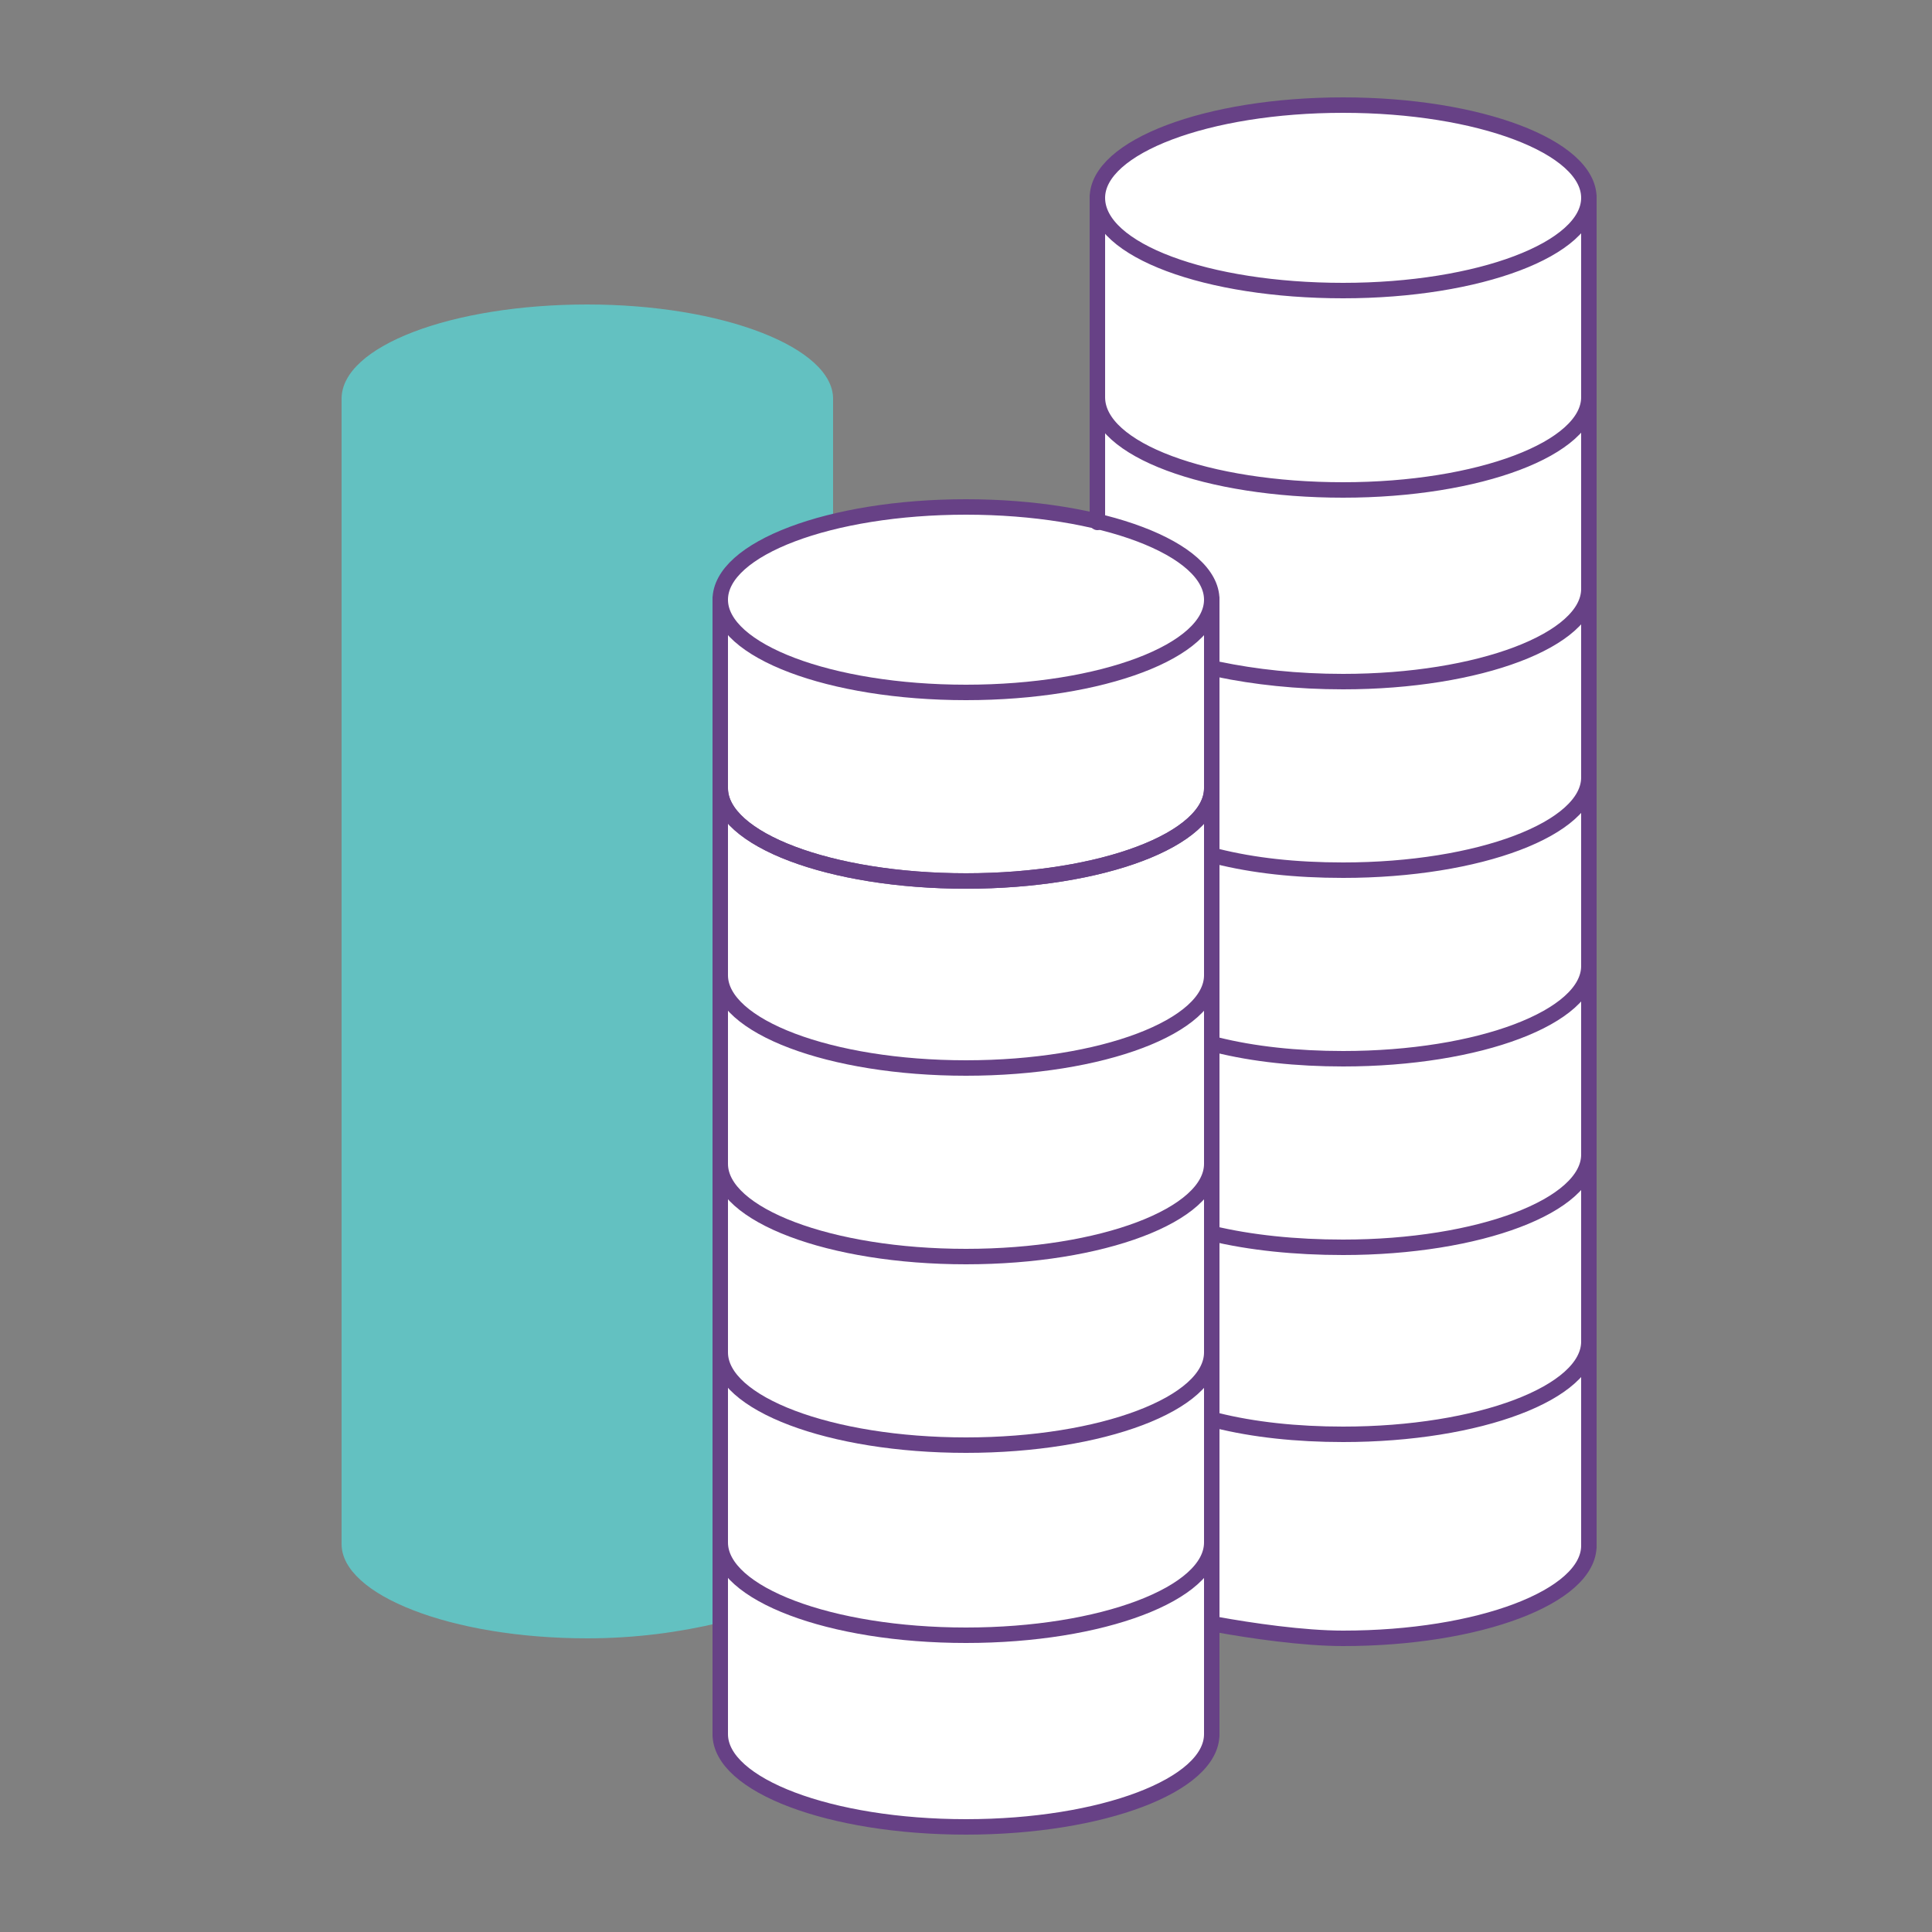
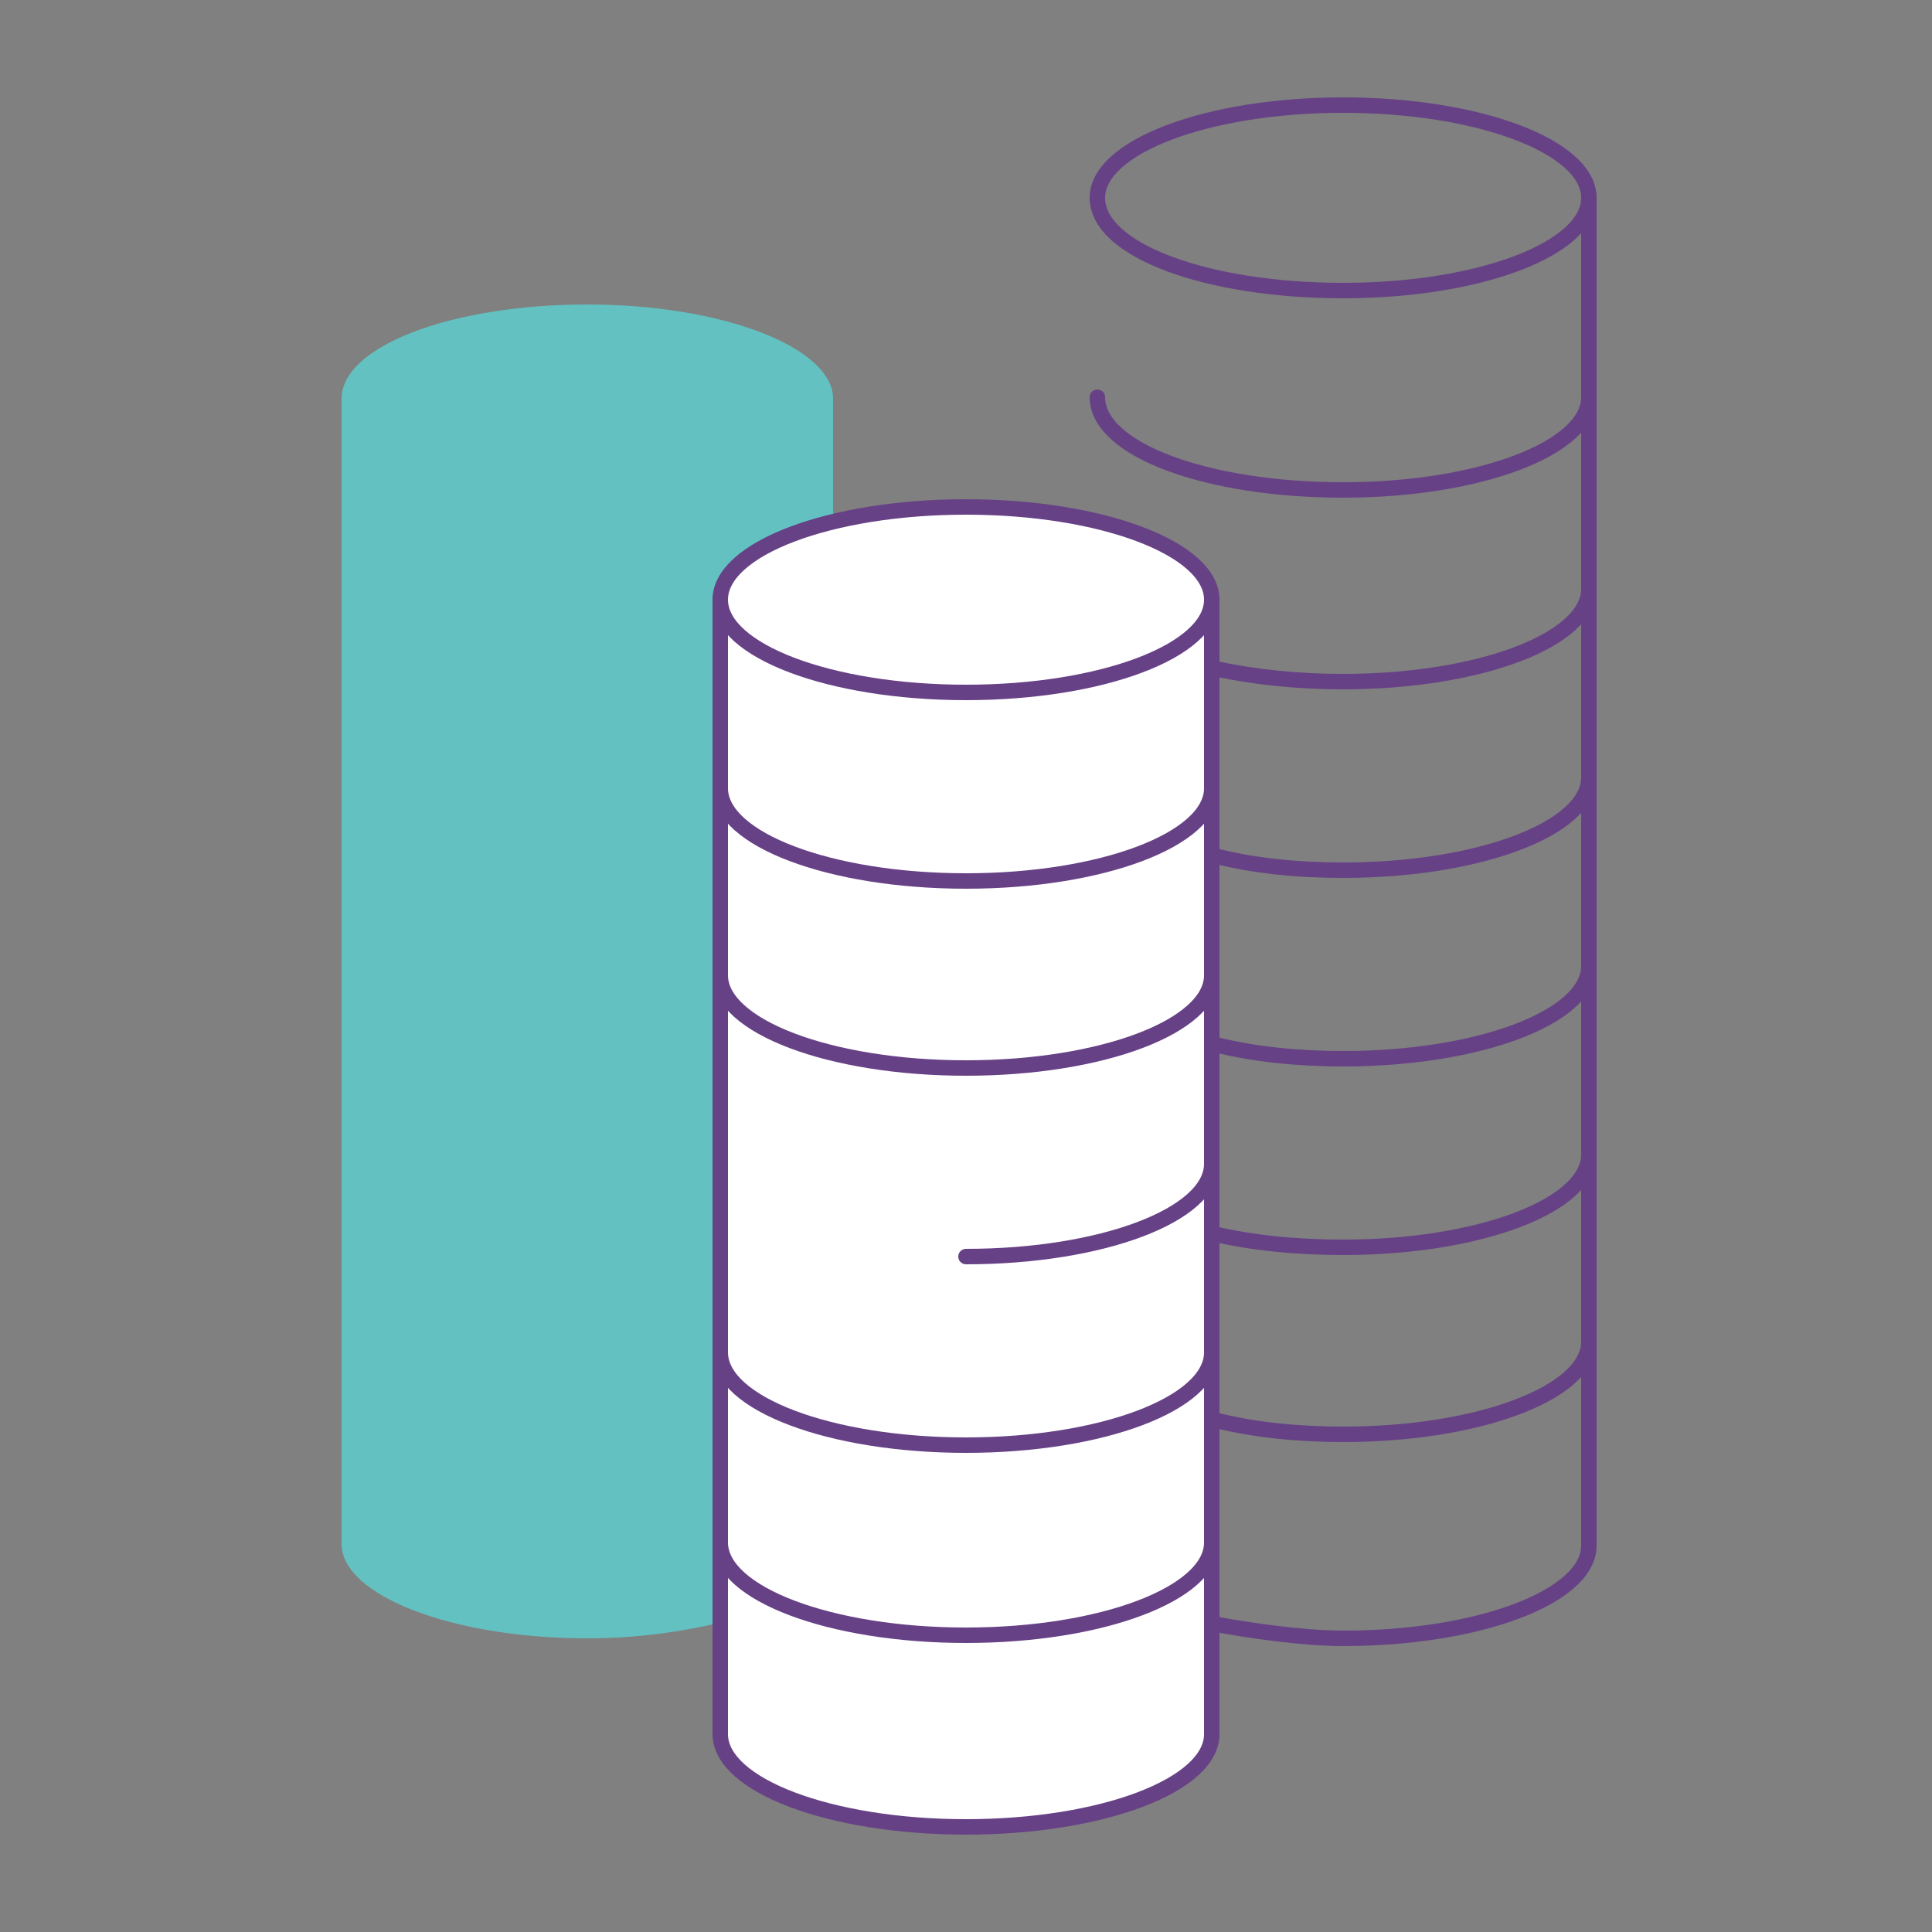
<svg xmlns="http://www.w3.org/2000/svg" version="1.1" id="Layer_1" x="0px" y="0px" viewBox="0 0 125 125" enable-background="new 0 0 125 125" xml:space="preserve">
  <rect x="0" y="0" width="125" height="125" fill="#808080" stroke="none" />
  <g id="loans">
    <g>
-       <path fill="#FFFFFF" d="M102.7,13.1c0-0.1,0-0.2,0-0.3c0-3.3-7.1-6-15.9-6s-15.9,2.7-15.9,6v13.8v7.1c4.5,1.1,7.5,2.9,7.5,5.1    c0,0.1,0,0.2,0,0.3V105c2.5,0.6,5.4,0.9,8.5,0.9c8.8,0,15.9-2.7,15.9-6V86.2V27c0-0.1,0-0.2,0-0.3s0-0.2,0-0.3L102.7,13.1    L102.7,13.1z" />
      <path fill="#63C1C1" d="M46.6,38.8c0-2.1,2.9-4,7.3-5.1v-7.6c0-0.1,0-0.2,0-0.3c0-3.3-7.1-6.1-15.9-6.1s-15.9,2.7-15.9,6.1v74.1    l0,0c0,3.3,7.1,6.1,15.9,6.1c3.1,0,6-0.4,8.5-1L46.6,38.8L46.6,38.8z" />
      <path fill="#FFFFFF" d="M78.4,38.8c0-3.3-7.1-6-15.9-6s-15.9,2.7-15.9,6v73.3l0,0c0,3.3,7.1,6,15.9,6s15.9-2.7,15.9-6v-73    C78.4,39,78.4,38.9,78.4,38.8z" />
      <path fill="none" stroke="#674186" stroke-linecap="round" stroke-linejoin="round" stroke-miterlimit="10" d="M78.4,63.1    c0,3.3-7.1,6-15.9,6s-15.9-2.7-15.9-6" />
-       <path fill="none" stroke="#674186" stroke-linecap="round" stroke-linejoin="round" stroke-miterlimit="10" d="M78.4,75.3    c0,3.3-7.1,6-15.9,6s-15.9-2.7-15.9-6" />
+       <path fill="none" stroke="#674186" stroke-linecap="round" stroke-linejoin="round" stroke-miterlimit="10" d="M78.4,75.3    c0,3.3-7.1,6-15.9,6" />
      <path fill="none" stroke="#674186" stroke-linecap="round" stroke-linejoin="round" stroke-miterlimit="10" d="M78.4,87.5    c0,3.3-7.1,6-15.9,6s-15.9-2.7-15.9-6" />
      <line fill="none" stroke="#674186" stroke-linecap="round" stroke-linejoin="round" stroke-miterlimit="10" x1="46.6" y1="112.2" x2="46.6" y2="38.8" />
      <line fill="none" stroke="#674186" stroke-linecap="round" stroke-linejoin="round" stroke-miterlimit="10" x1="78.4" y1="38.8" x2="78.4" y2="112.2" />
      <path fill="none" stroke="#674186" stroke-linecap="round" stroke-linejoin="round" stroke-miterlimit="10" d="M46.6,38.8    c0-3.3,7.1-6,15.9-6s15.9,2.7,15.9,6" />
      <path fill="none" stroke="#674186" stroke-linecap="round" stroke-linejoin="round" stroke-miterlimit="10" d="M78.4,99.8    c0,3.3-7.1,6-15.9,6s-15.9-2.7-15.9-6" />
-       <path fill="none" stroke="#674186" stroke-linecap="round" stroke-linejoin="round" stroke-miterlimit="10" d="M78.4,51    c0,3.3-7.1,6-15.9,6s-15.9-2.7-15.9-6" />
      <path fill="none" stroke="#674186" stroke-linecap="round" stroke-linejoin="round" stroke-miterlimit="10" d="M78.4,51    c0,3.3-7.1,6-15.9,6s-15.9-2.7-15.9-6" />
      <path fill="none" stroke="#674186" stroke-linecap="round" stroke-linejoin="round" stroke-miterlimit="10" d="M78.4,38.8    c0,3.3-7.1,6-15.9,6s-15.9-2.7-15.9-6" />
      <path fill="none" stroke="#674186" stroke-linecap="round" stroke-linejoin="round" stroke-miterlimit="10" d="M71,100" />
      <g>
        <line fill="none" stroke="#674186" stroke-linecap="round" stroke-linejoin="round" stroke-miterlimit="10" x1="102.8" y1="12.8" x2="102.8" y2="100" />
        <path fill="none" stroke="#674186" stroke-linecap="round" stroke-linejoin="round" stroke-miterlimit="10" d="M102.8,38.1     c0,3.3-7.1,6-15.9,6c-3,0-5.7-0.3-8.1-0.8" />
        <path fill="none" stroke="#674186" stroke-linecap="round" stroke-linejoin="round" stroke-miterlimit="10" d="M71,12.8     c0-3.3,7.1-6,15.9-6s15.9,2.7,15.9,6" />
        <path fill="none" stroke="#674186" stroke-linecap="round" stroke-linejoin="round" stroke-miterlimit="10" d="M102.8,25.7     c0,3.3-7.1,6-15.9,6S71,29.1,71,25.7" />
        <path fill="none" stroke="#674186" stroke-linecap="round" stroke-linejoin="round" stroke-miterlimit="10" d="M102.8,12.8     c0,3.3-7.1,6-15.9,6S71,16.2,71,12.8" />
        <path fill="none" stroke="#674186" stroke-linecap="round" stroke-linejoin="round" stroke-miterlimit="10" d="M102.8,50.3     c0,3.3-7.1,6-15.9,6c-3.1,0-5.8-0.3-8.2-0.9" />
        <path fill="none" stroke="#674186" stroke-linecap="round" stroke-linejoin="round" stroke-miterlimit="10" d="M102.8,62.5     c0,3.3-7.1,6-15.9,6c-3,0-5.8-0.3-8.2-0.9" />
        <path fill="none" stroke="#674186" stroke-linecap="round" stroke-linejoin="round" stroke-miterlimit="10" d="M102.8,74.7     c0,3.3-7.1,6-15.9,6c-3.1,0-6-0.3-8.5-0.9" />
        <path fill="none" stroke="#674186" stroke-linecap="round" stroke-linejoin="round" stroke-miterlimit="10" d="M102.8,86.8     c0,3.3-7.1,6-15.9,6c-3,0-5.8-0.3-8.2-0.9" />
        <path fill="none" stroke="#674186" stroke-linecap="round" stroke-linejoin="round" stroke-miterlimit="10" d="M102.8,100     c0,3.3-7.1,6-15.9,6c-2.6,0-6-0.5-8.2-0.9" />
-         <line fill="none" stroke="#674186" stroke-linecap="round" stroke-linejoin="round" stroke-miterlimit="10" x1="71" y1="12.8" x2="71" y2="33.8" />
      </g>
      <path fill="none" stroke="#674186" stroke-linecap="round" stroke-linejoin="round" stroke-miterlimit="10" d="M78.4,112.2    c0,3.3-7.1,6-15.9,6s-15.9-2.7-15.9-6" />
    </g>
  </g>
</svg>